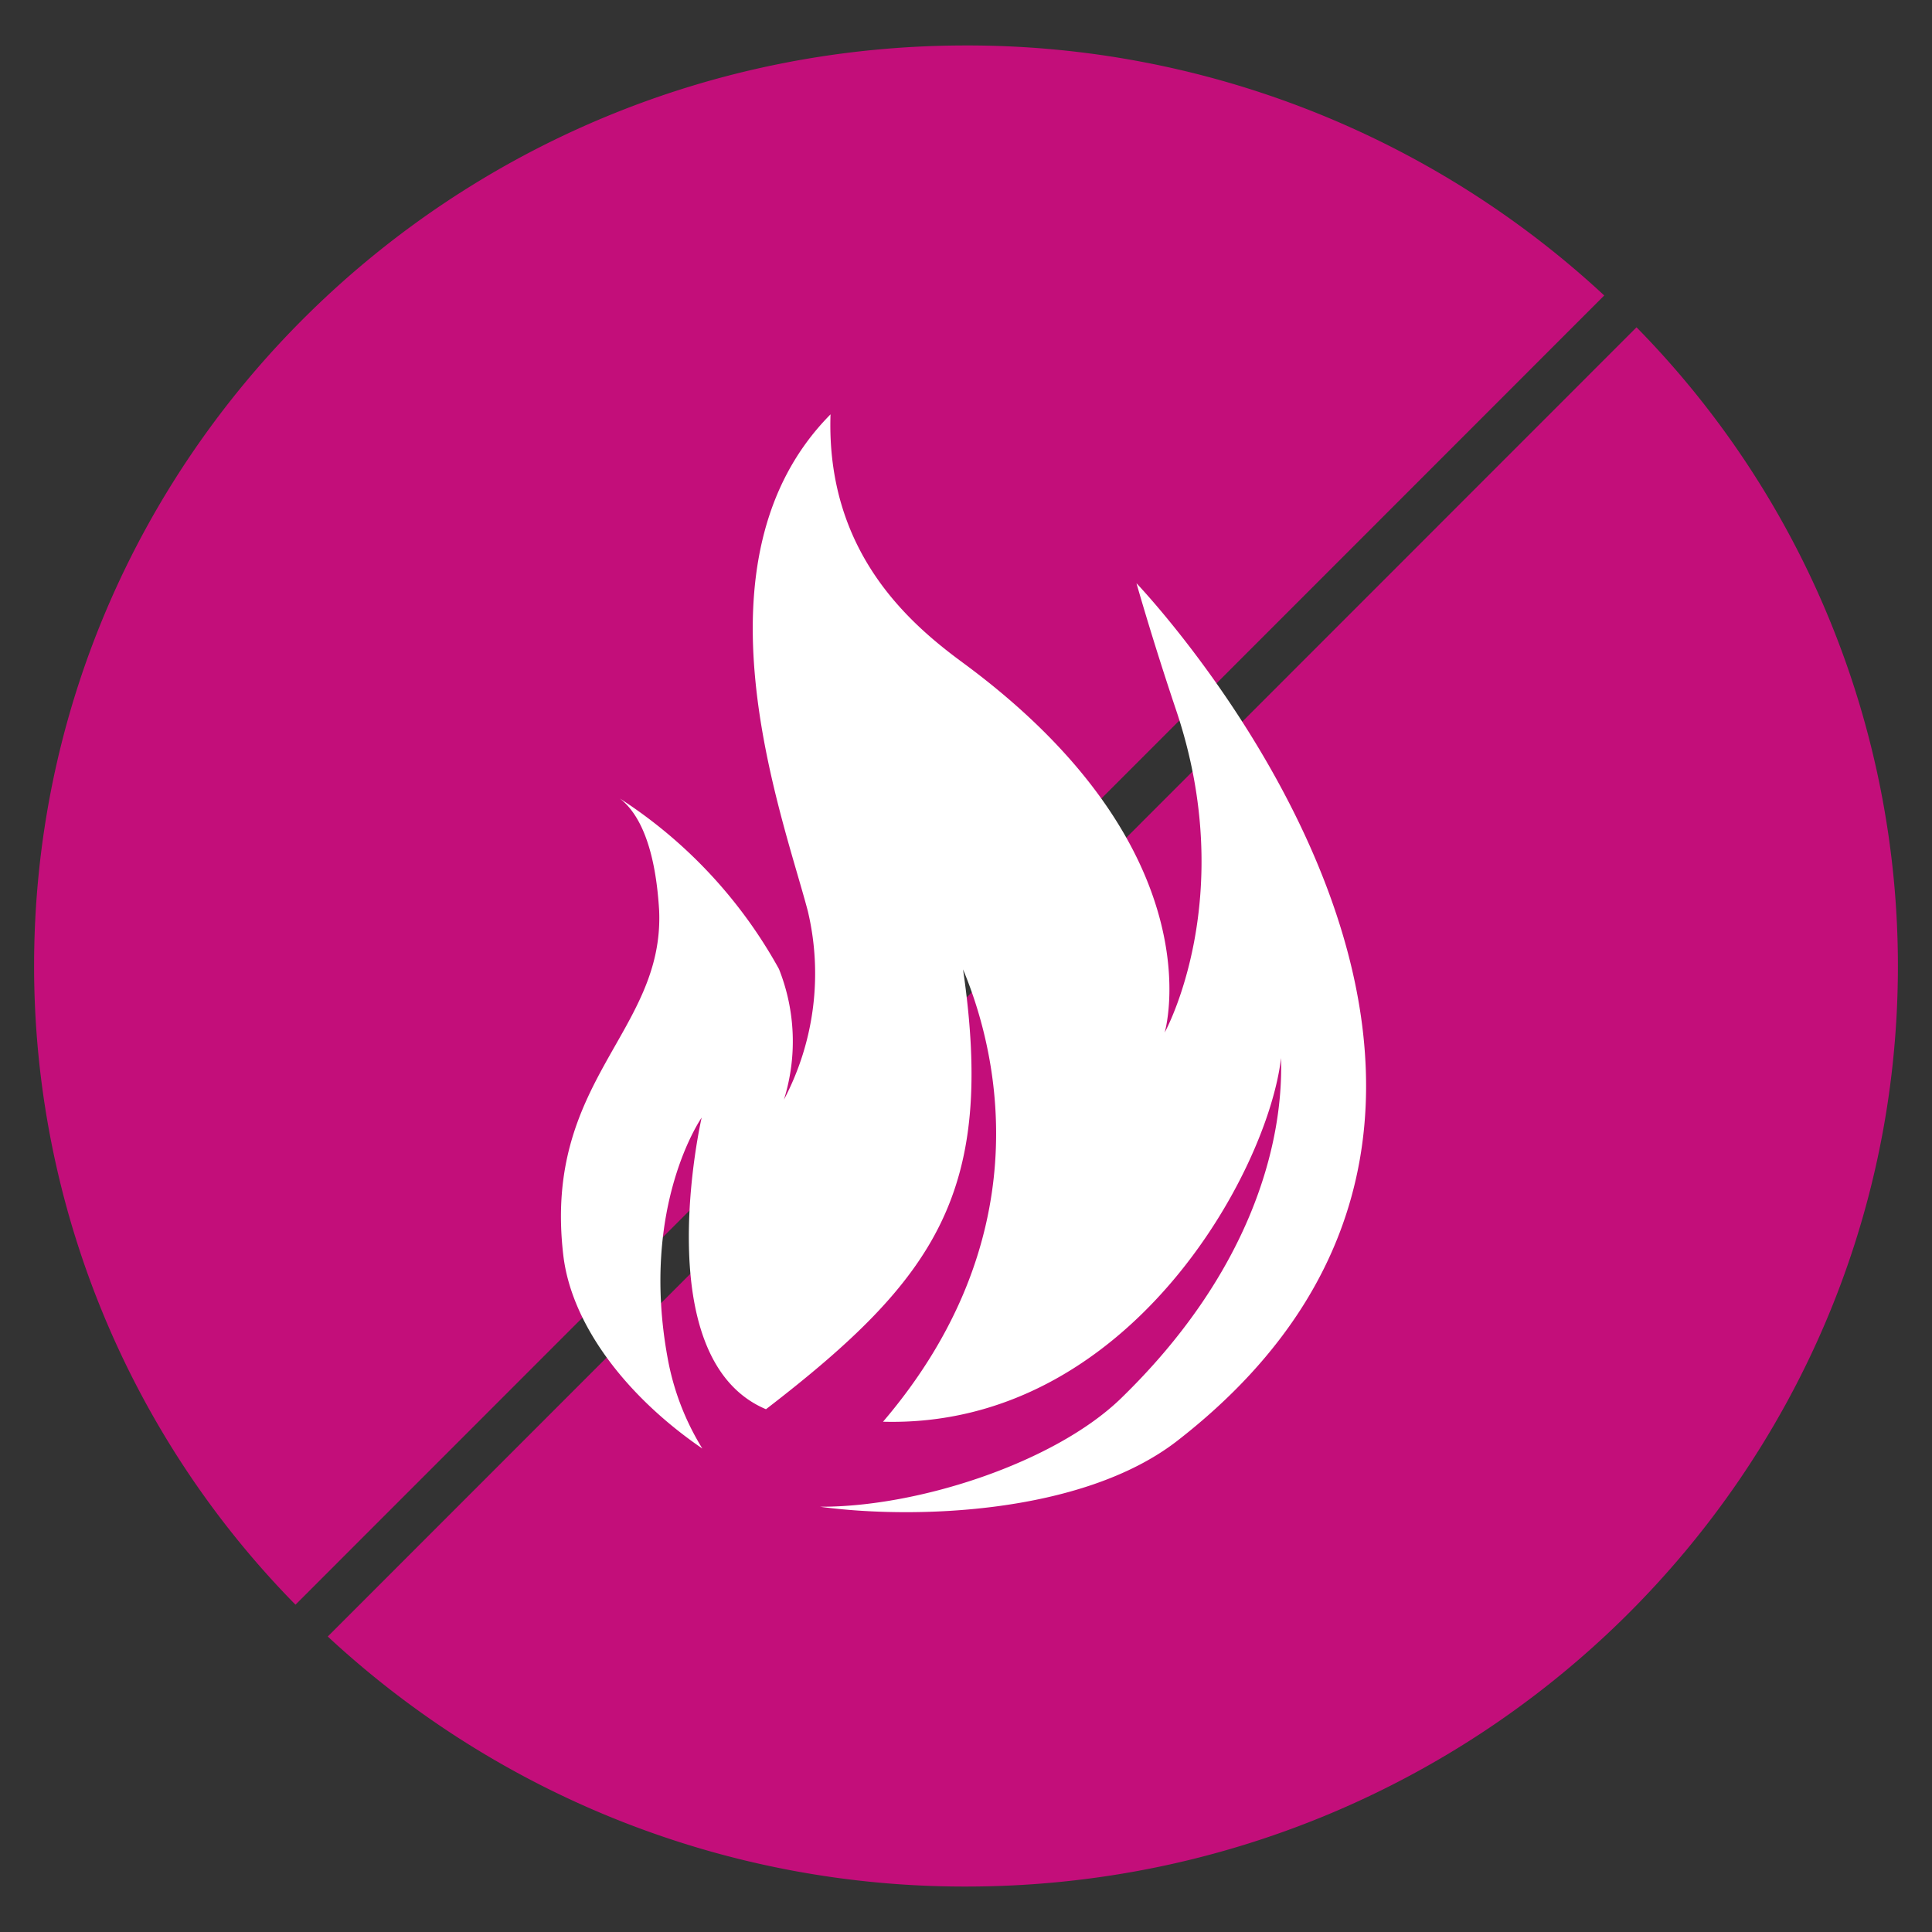
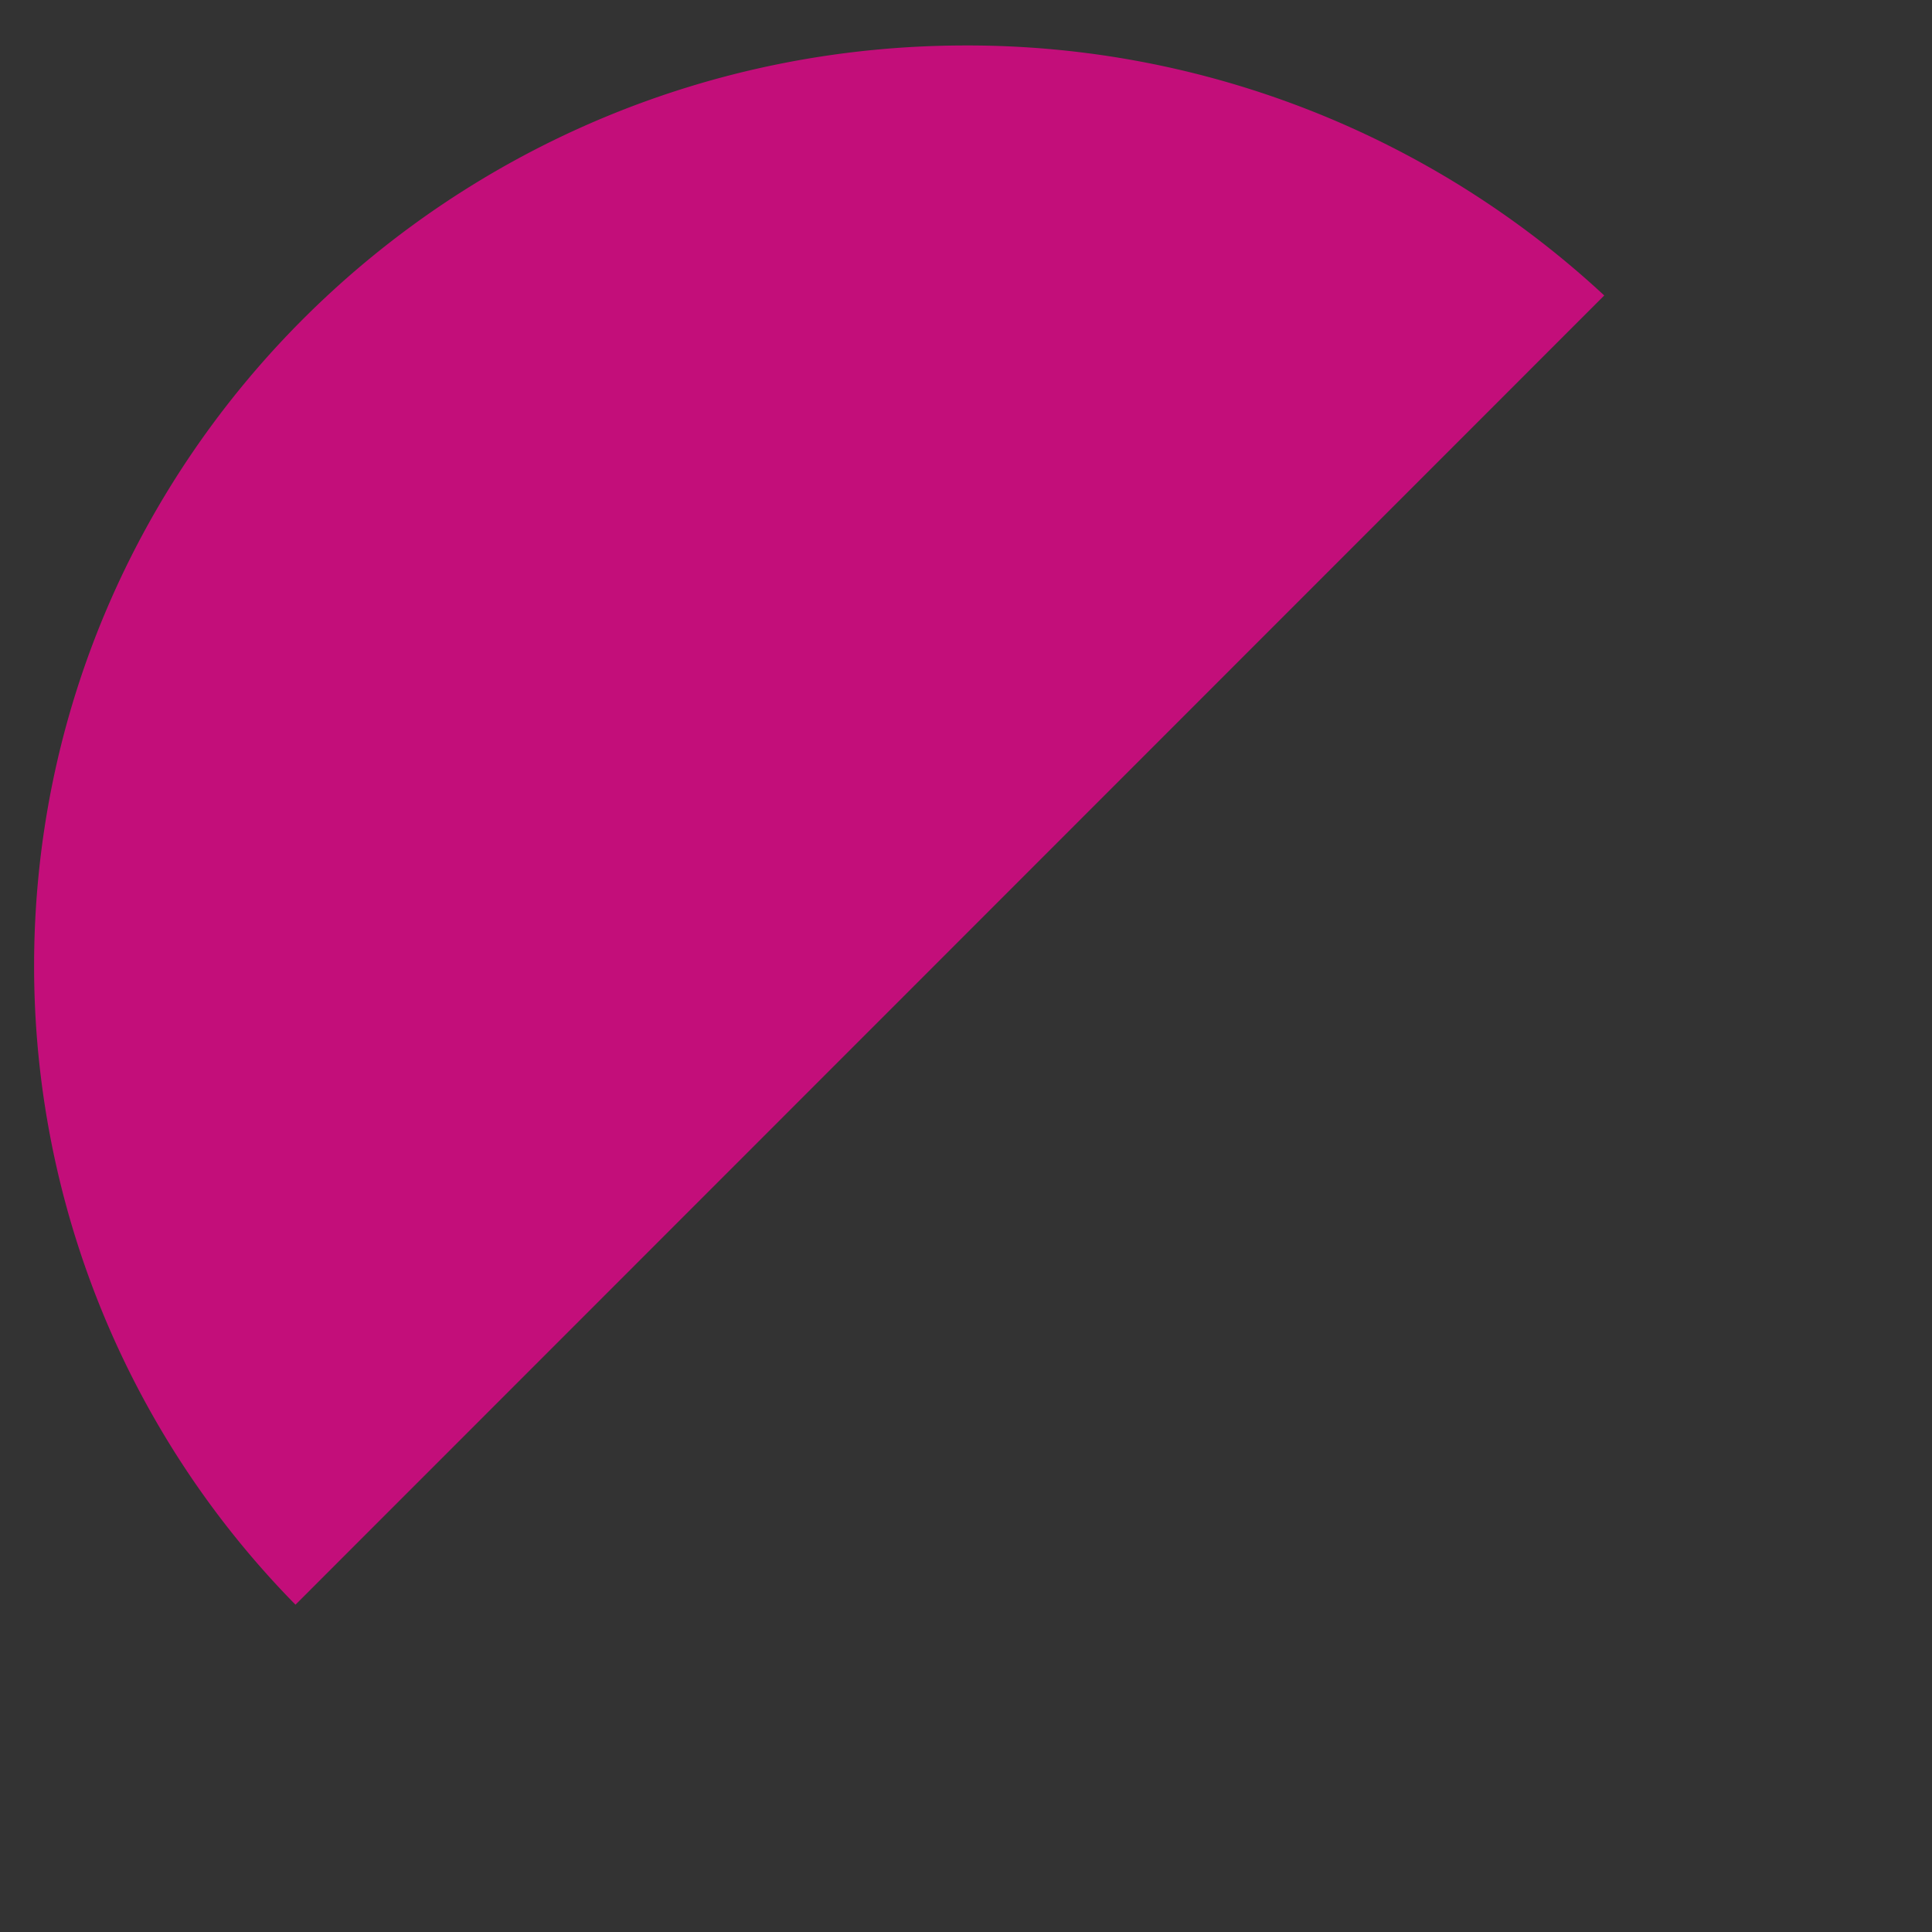
<svg xmlns="http://www.w3.org/2000/svg" id="Ebene_1" data-name="Ebene 1" viewBox="0 0 85 85">
  <rect x="0" y="0" width="85" height="85" fill="#333333" stroke="none" />
  <defs>
    <style>.cls-1{fill:#c30e7a;}.cls-2{fill:#fff;}</style>
  </defs>
  <g id="Gruppe_5791" data-name="Gruppe 5791">
    <g id="Gruppe_5352" data-name="Gruppe 5352">
      <path class="cls-1" d="M70.58,13A41.16,41.16,0,0,0,42.5,2c-22.64,0-41,18.13-41,40.5A40.08,40.08,0,0,0,13,70.6Z" />
-       <path class="cls-1" d="M72,14.4,14.42,72A41.16,41.16,0,0,0,42.5,83c22.64,0,41-18.13,41-40.5A40.08,40.08,0,0,0,72,14.4Z" />
      <g id="Gruppe_5065" data-name="Gruppe 5065">
        <g id="Gruppe_5064" data-name="Gruppe 5064">
-           <path id="Pfad_3323" data-name="Pfad 3323" class="cls-2" d="M50,25.66s.7,2.48,1.74,5.57c2.79,8.27-.5,14.2-.5,14.2s2.38-8-8.9-16.29c-2.35-1.73-6-4.88-5.8-10.91-6.35,6.41-2.13,17.56-1,21.85a11.9,11.9,0,0,1-1.05,8.3,8.61,8.61,0,0,0-.22-5.75,21,21,0,0,0-7-7.5C28,35.69,28.82,37,29,40.07c.22,5.35-5.11,7.45-4.22,15.13.34,3,2.69,6.18,6.12,8.53a11.43,11.43,0,0,1-1.53-4c-1.22-6.68,1.5-10.56,1.5-10.56S28.43,59.78,33.7,62c7.51-5.78,10.09-9.58,8.67-19.35,1.71,4.08,3.22,12-3.52,19.9,10.8.29,16.93-11,17.51-16,.12,3.84-1.39,9.5-7.07,15-2.9,2.79-8.87,4.76-13.22,4.74,4.12.56,11.52.34,15.7-2.88C71.5,48.12,50,25.66,50,25.66Z" />
-         </g>
+           </g>
      </g>
    </g>
  </g>
</svg>